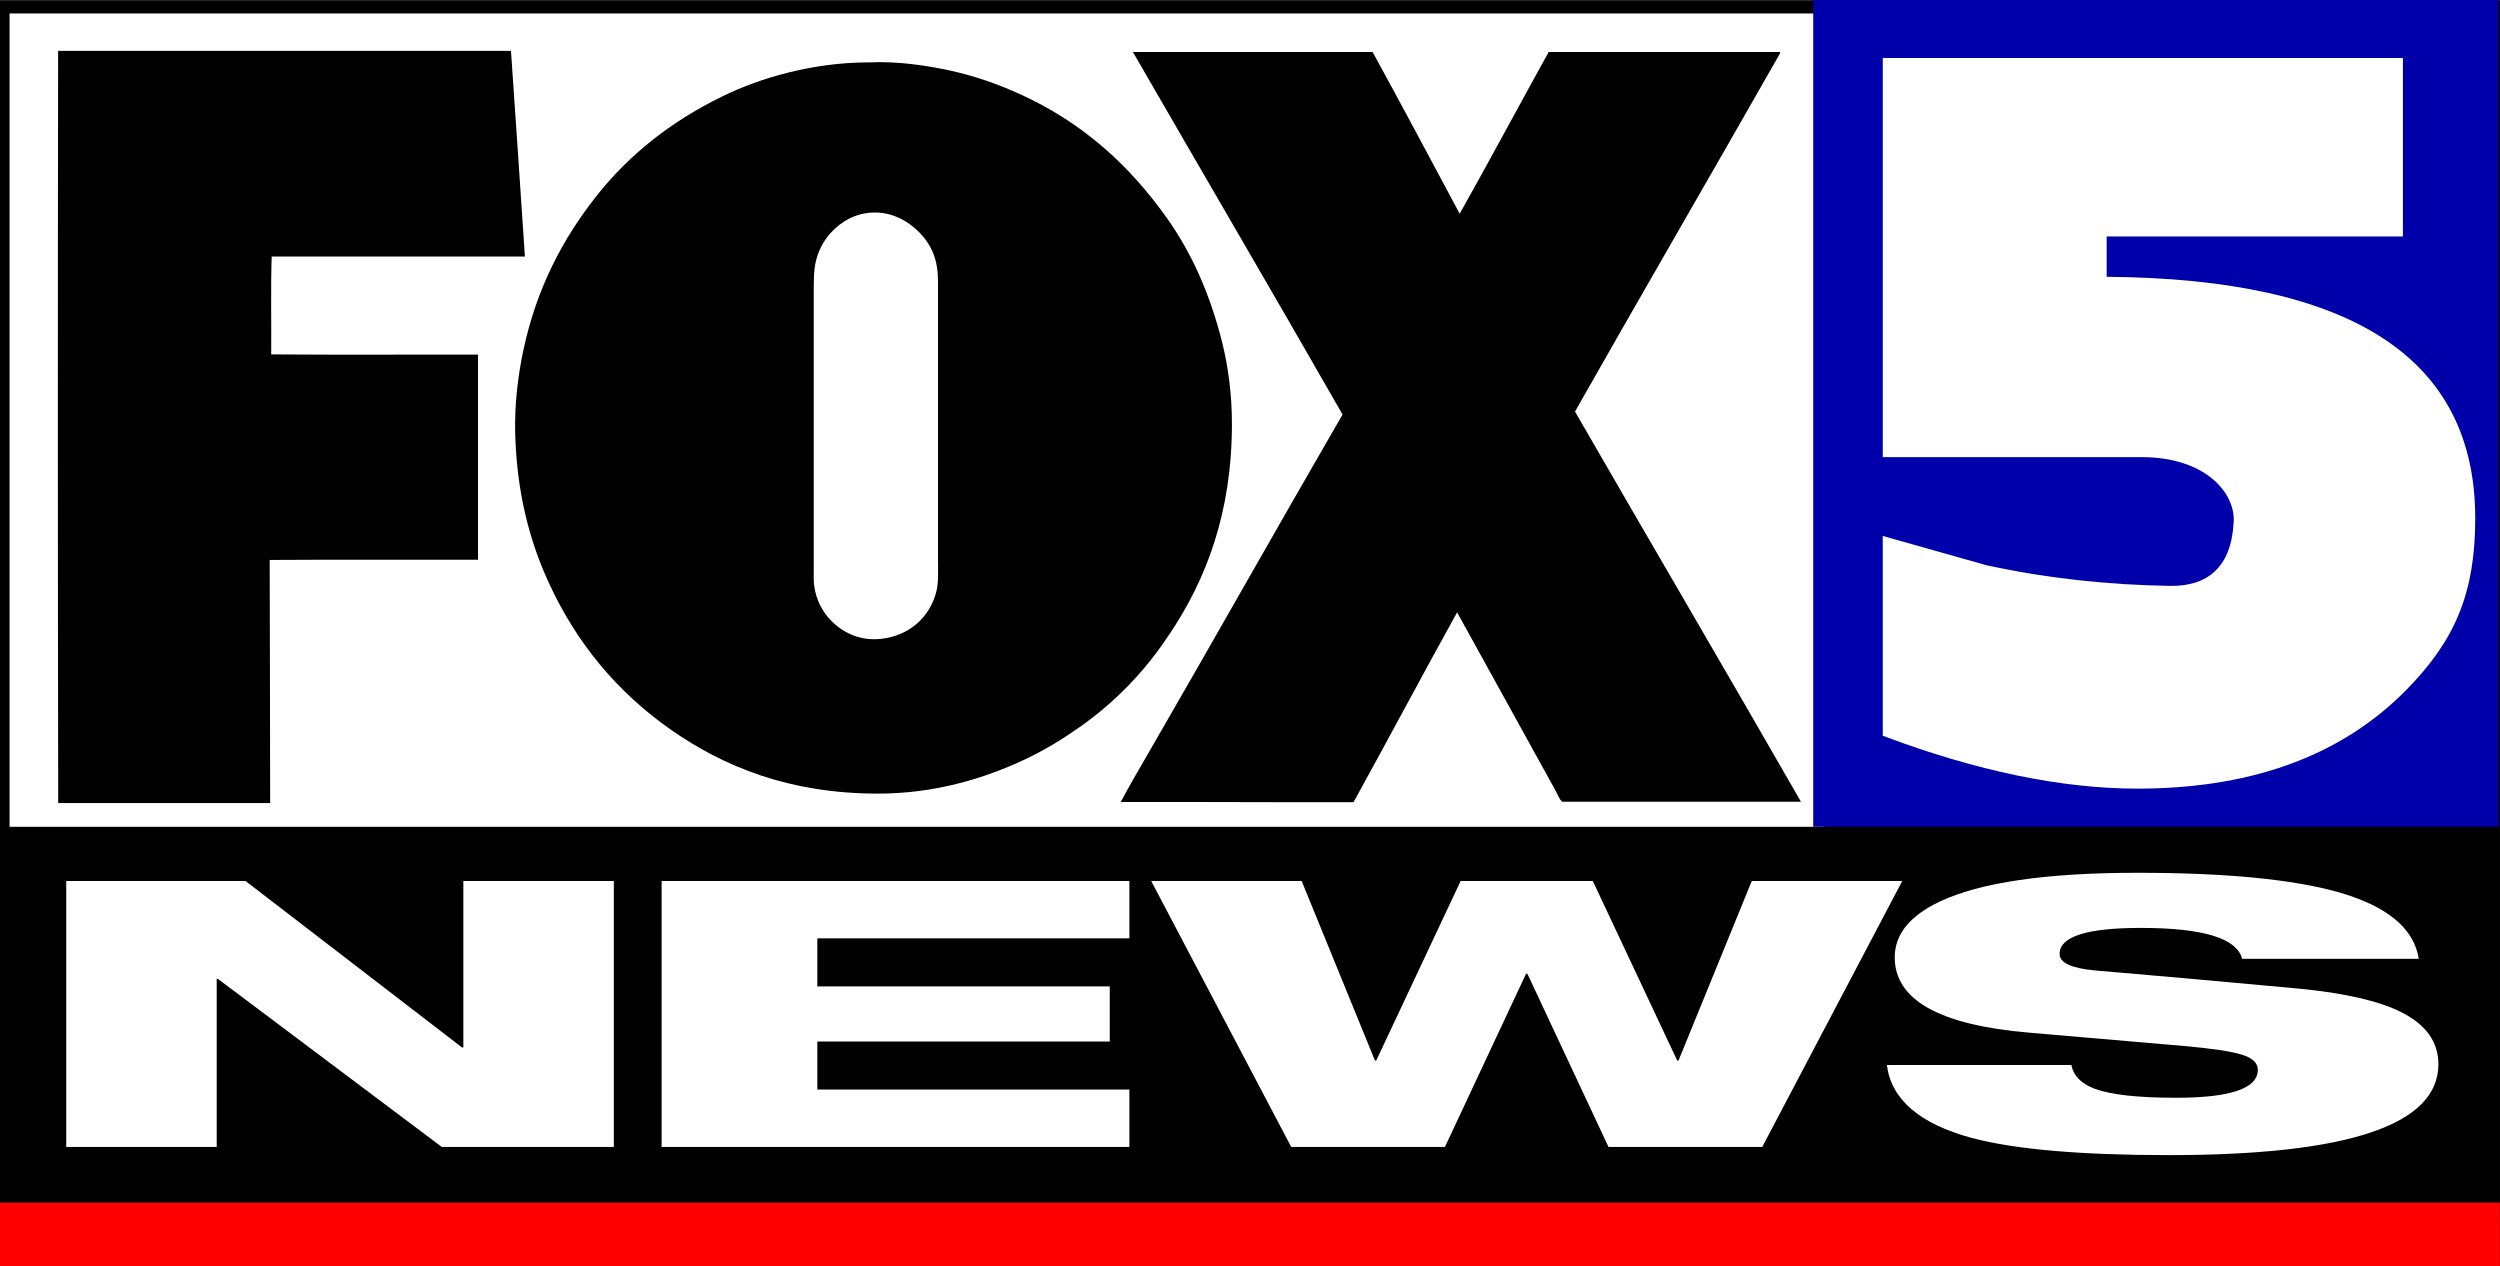
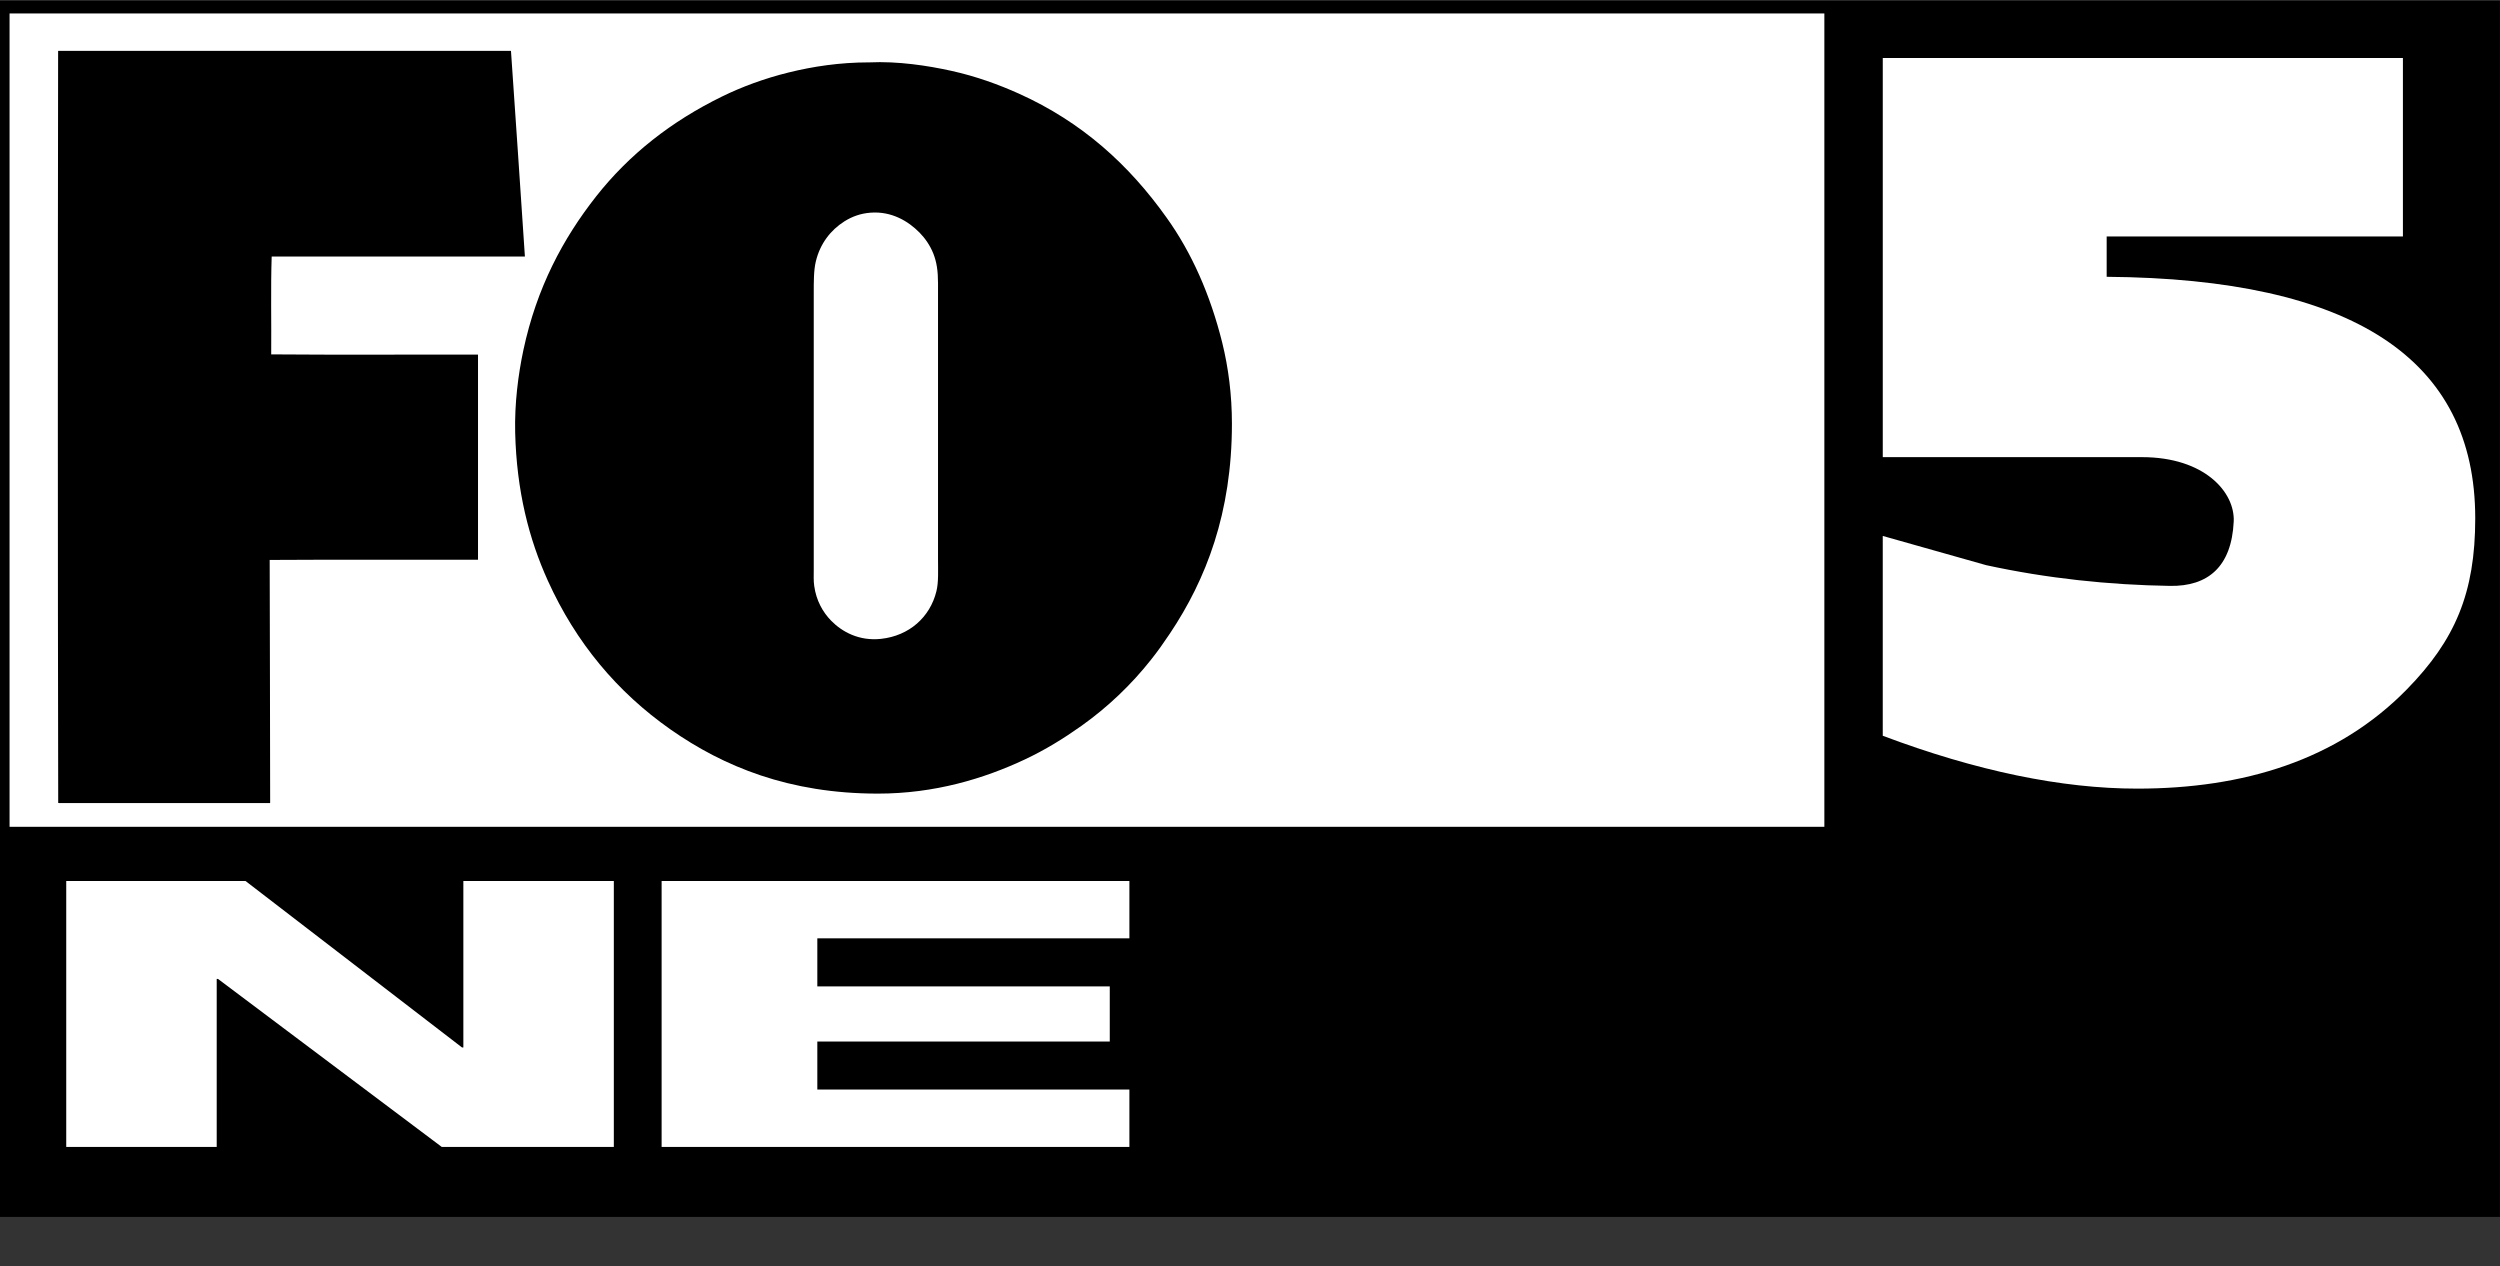
<svg xmlns="http://www.w3.org/2000/svg" xmlns:ns1="http://www.inkscape.org/namespaces/inkscape" xmlns:ns2="http://sodipodi.sourceforge.net/DTD/sodipodi-0.dtd" width="867.564" height="439.487" viewBox="0 0 867.564 439.487" version="1.1" id="svg1243" ns1:version="0.92.3 (2405546, 2018-03-11)" ns2:docname="WTTG Fox 5 News 1997.svg">
  <rect x="0" y="0" width="867.564" height="439.487" fill="#333333" stroke="none" />
  <defs id="defs1237" />
  <ns2:namedview id="base" pagecolor="#ffffff" bordercolor="#666666" borderopacity="1.0" ns1:pageopacity="0.0" ns1:pageshadow="2" ns1:zoom="0.35" ns1:cx="428.71901" ns1:cy="107.52774" ns1:document-units="px" ns1:current-layer="layer1" showgrid="false" ns1:window-width="1600" ns1:window-height="837" ns1:window-x="-8" ns1:window-y="-8" ns1:window-maximized="1" fit-margin-top="0" fit-margin-left="0" fit-margin-right="0" fit-margin-bottom="0" units="px" />
  <g ns1:label="Layer 1" ns1:groupmode="layer" id="layer1" transform="translate(-133.817,-720.925)">
    <g transform="matrix(1.934,0,0,1.934,-157.259,-639.241)" id="layer1-1" ns1:label="Layer 1">
      <path ns1:connector-curvature="0" id="rect4200" d="M 150.5,703.434 H 599.071 V 921.648 H 150.5 Z" style="opacity:1;fill:#000000;fill-opacity:1;fill-rule:nonzero;stroke:none;stroke-width:0;stroke-linecap:butt;stroke-linejoin:miter;stroke-miterlimit:4;stroke-dasharray:none;stroke-dashoffset:0;stroke-opacity:1" />
      <path ns1:connector-curvature="0" id="rect4203" d="M 152.22,705.706 H 477.857 V 851.648 H 152.22 Z" style="opacity:1;fill:#ffffff;fill-opacity:1;fill-rule:nonzero;stroke:none;stroke-width:0;stroke-linecap:butt;stroke-linejoin:miter;stroke-miterlimit:4;stroke-dasharray:none;stroke-dashoffset:0;stroke-opacity:1" />
-       <path ns1:connector-curvature="0" id="rect4205" d="M 475.857,703.27 H 598.821 V 851.648 H 475.857 Z" style="opacity:1;fill:#0000aa;fill-opacity:1;fill-rule:nonzero;stroke:none;stroke-width:0;stroke-linecap:butt;stroke-linejoin:miter;stroke-miterlimit:4;stroke-dasharray:none;stroke-dashoffset:0;stroke-opacity:1" />
      <g style="fill:#ffffff" id="g4207" transform="matrix(2.556,0,0,2.556,127.193,564.556)">
        <path ns1:connector-curvature="0" style="clip-rule:evenodd;fill:#ffffff;fill-rule:evenodd" d="m 141.291,58.348 h 36.517 v 12.53 h -20.797 v 2.832 c 17.282,0.13 25.874,5.761 25.874,16.957 0,5.233 -1.409,8.536 -4.785,11.99 -4.891,5.003 -11.51,6.984 -18.94,6.984 -5.305,0 -11.294,-1.237 -17.868,-3.711 V 91.902 l 7.258,2.051 c 4.261,0.93 8.632,1.39 12.909,1.456 2.66,0.041 4.319,-1.336 4.471,-4.516 0.098,-2.048 -2.031,-4.523 -6.444,-4.523 H 141.293 V 58.348 Z" id="path4223" />
      </g>
-       <path style="opacity:1;fill:#ff0000;fill-opacity:1;fill-rule:nonzero;stroke:none;stroke-width:0;stroke-linecap:butt;stroke-linejoin:miter;stroke-miterlimit:4;stroke-dasharray:none;stroke-dashoffset:0;stroke-opacity:1" d="m 150.5,919.076 h 448.571 v 11.429 H 150.5 Z" id="path4225" ns1:connector-curvature="0" />
      <g style="fill:#000000" transform="matrix(0.171,0,0,0.171,160.882,712.416)" id="g4236">
-         <path ns1:connector-curvature="0" d="m 1829.1,787.9 c -83.2,0 -167.9,0 -250.1,0 -2.3,0 -6.5,-10.1 -7.7,-12.2 -34.4,-62.1 -68.8,-124.5 -103,-186.5 -36.6,66 -72.2,133.1 -108.7,199.2 -81.9,0.2 -163.1,-0.4 -244.3,-0.2 9.2,-17.2 19,-34 28.8,-50.9 68.3,-118 135.6,-237.6 204,-355.7 -72.7,-127 -146.5,-253 -219.6,-379.7 -0.2,0 -0.7,-0.8 -0.2,-0.7 83.8,0 167.5,0 251.3,0 30.9,56.2 61,113.1 91.4,169.7 31.6,-56.1 62.1,-113.3 93.4,-169.7 81,0 161.9,0 242.9,0 0.2,1 -0.5,2.1 -1,2.9 -70.9,124.6 -143.5,249.6 -214.3,374.4 78.7,136.6 158.9,273.1 237.1,409.4 z" style="fill:#000000" id="path1371_1_" />
        <path ns1:connector-curvature="0" d="m 1221.9,306.5 c 6.4,26 10.1,54.6 10.1,84.7 0,93.9 -27.2,163.5 -65,220.1 -6.4,9.6 -12.9,18.8 -19.9,27.6 -20.5,26 -45.3,49.7 -73,69.4 -18.6,13.2 -38,25.2 -59.5,35.3 -42.8,20.1 -94.5,35.8 -154.1,35.8 -93.2,0 -162,-28.4 -217.7,-67.4 -55.7,-39.1 -99.1,-90.8 -128.6,-156 -19.8,-43.7 -32.8,-94.1 -34.3,-155.5 -0.7,-30.4 3.1,-60.4 8.6,-86.4 14,-65.6 41.5,-117 76.3,-161.3 C 599.6,108.6 643.7,74 697,47.9 717.9,37.7 741.3,29 766.8,22.7 792.3,16.4 820.5,12.1 851,12.1 c 0.2,0 0.3,0 0.5,0 29.8,-1.4 61.4,3.4 86.2,8.9 25.8,5.7 49.7,14.4 71,24 66,29.8 115.2,74.4 154.8,130.1 26.1,36.5 45.7,80.3 58.4,131.4 z m -300,260.6 c 2.4,-9.6 1.7,-21.9 1.7,-34.6 0,-96.9 0,-191.8 0,-289 0,-12.4 -1.4,-22 -5,-31 -3.3,-8.2 -8.4,-15.7 -14.4,-21.8 -11.7,-11.9 -29.3,-22.6 -51.4,-20.9 -10.7,0.8 -19.6,4.2 -27.4,9.1 -14.5,9.2 -25.5,23.3 -30,42 -2.3,9.5 -2.2,21.6 -2.2,34.1 0,95.6 0,192.5 0,289 0,6.2 -0.3,12.2 0.5,17.5 2.1,15.2 8.9,27.4 17.8,36.5 11.5,11.7 29.3,21.5 52.3,19 29.7,-3.2 51.5,-22.9 58.1,-49.9 z" style="fill:#000000" id="path1373_1_" />
        <path ns1:connector-curvature="0" d="m 490.1,215.8 c -88.6,0 -177.1,0 -265.7,0 -1.1,33 -0.2,69.5 -0.5,102.7 71.8,0.6 144.7,0.1 217,0.2 0,71.8 0,143.5 0,215.3 -72.8,0.2 -146.2,-0.3 -218.6,0.2 0.1,85.4 0.5,169.2 0.5,254.6 0,0.3 -0.1,0.4 -0.2,0.5 -73.8,0 -147.7,0 -221.5,0 -0.4,0.1 -0.4,-0.2 -0.7,-0.2 C -0.1,526.9 -0.1,263 0.3,0.7 0.3,0.4 0.3,0 0.5,0 158.7,0 316.9,0 475,0 c 0.3,0 0.4,0 0.5,0.2 5,71.8 9.8,143.7 14.6,215.6 z" style="fill:#000000" id="path1377_1_" />
      </g>
    </g>
    <path ns1:connector-curvature="0" id="path856" style="font-style:normal;font-variant:normal;font-weight:800;font-stretch:normal;font-size:260.964px;line-height:125%;font-family:'HelveticaNeue LT 63 MdEx';-inkscape-font-specification:'HelveticaNeue LT 63 MdEx, Ultra-Bold';font-variant-ligatures:normal;font-variant-caps:normal;font-variant-numeric:normal;font-feature-settings:normal;text-align:start;letter-spacing:0px;word-spacing:0px;writing-mode:lr-tb;text-anchor:start;fill:#ffffff;fill-opacity:1;stroke:none;stroke-width:11.68px;stroke-linecap:butt;stroke-linejoin:miter;stroke-opacity:1" d="m 156.802,1118.939 v -92.29 h 62.208 l 75.149,57.778 h 0.454 v -57.778 h 52.218 v 92.29 h -59.711 l -77.646,-58.295 h -0.454 v 58.295 z" />
    <path ns1:connector-curvature="0" id="path858" style="font-style:normal;font-variant:normal;font-weight:800;font-stretch:normal;font-size:260.964px;line-height:125%;font-family:'HelveticaNeue LT 63 MdEx';-inkscape-font-specification:'HelveticaNeue LT 63 MdEx, Ultra-Bold';font-variant-ligatures:normal;font-variant-caps:normal;font-variant-numeric:normal;font-feature-settings:normal;text-align:start;letter-spacing:0px;word-spacing:0px;writing-mode:lr-tb;text-anchor:start;fill:#ffffff;fill-opacity:1;stroke:none;stroke-width:11.68px;stroke-linecap:butt;stroke-linejoin:miter;stroke-opacity:1" d="m 363.414,1118.939 v -92.29 h 162.331 v 19.906 H 417.449 v 16.674 H 518.934 v 19.13 H 417.449 v 16.674 h 108.296 v 19.906 z" />
-     <path ns1:connector-curvature="0" id="path860" style="font-style:normal;font-variant:normal;font-weight:800;font-stretch:normal;font-size:260.964px;line-height:125%;font-family:'HelveticaNeue LT 63 MdEx';-inkscape-font-specification:'HelveticaNeue LT 63 MdEx, Ultra-Bold';font-variant-ligatures:normal;font-variant-caps:normal;font-variant-numeric:normal;font-feature-settings:normal;text-align:start;letter-spacing:0px;word-spacing:0px;writing-mode:lr-tb;text-anchor:start;fill:#ffffff;fill-opacity:1;stroke:none;stroke-width:11.68px;stroke-linecap:butt;stroke-linejoin:miter;stroke-opacity:1" d="m 581.896,1118.939 -48.586,-92.29 h 52.218 l 25.428,62.302 h 0.454 l 29.288,-62.302 h 45.861 l 29.288,62.302 h 0.454 l 25.428,-62.302 h 52.218 l -48.586,92.29 h -53.354 l -28.152,-60.105 h -0.454 l -28.152,60.105 z" />
-     <path ns1:connector-curvature="0" id="path862" style="font-style:normal;font-variant:normal;font-weight:800;font-stretch:normal;font-size:260.964px;line-height:125%;font-family:'HelveticaNeue LT 63 MdEx';-inkscape-font-specification:'HelveticaNeue LT 63 MdEx, Ultra-Bold';font-variant-ligatures:normal;font-variant-caps:normal;font-variant-numeric:normal;font-feature-settings:normal;text-align:start;letter-spacing:0px;word-spacing:0px;writing-mode:lr-tb;text-anchor:start;fill:#ffffff;fill-opacity:1;stroke:none;stroke-width:11.68px;stroke-linecap:butt;stroke-linejoin:miter;stroke-opacity:1" d="m 973.19,1053.663 h -61.3 q -2.724,-10.728 -35.191,-10.728 -28.152,0 -28.152,9.048 0,4.524 12.033,5.687 27.698,2.327 71.062,6.334 23.839,2.327 35.418,8.143 12.941,6.463 12.941,18.096 0,31.539 -93.539,31.539 -45.861,0 -68.338,-5.946 -27.244,-7.368 -29.515,-25.335 h 64.024 q 1.135,5.687 8.173,8.273 8.4,3.102 28.152,3.102 28.38,0 28.38,-9.694 0,-3.619 -5.676,-5.3 -5.449,-1.68 -19.979,-2.973 l -54.035,-4.653 q -46.315,-4.007 -46.315,-26.11 0,-11.892 15.438,-19.259 21.114,-10.082 68.792,-10.082 45.861,0 69.7,6.721 25.428,7.238 27.925,23.137 z" />
  </g>
</svg>